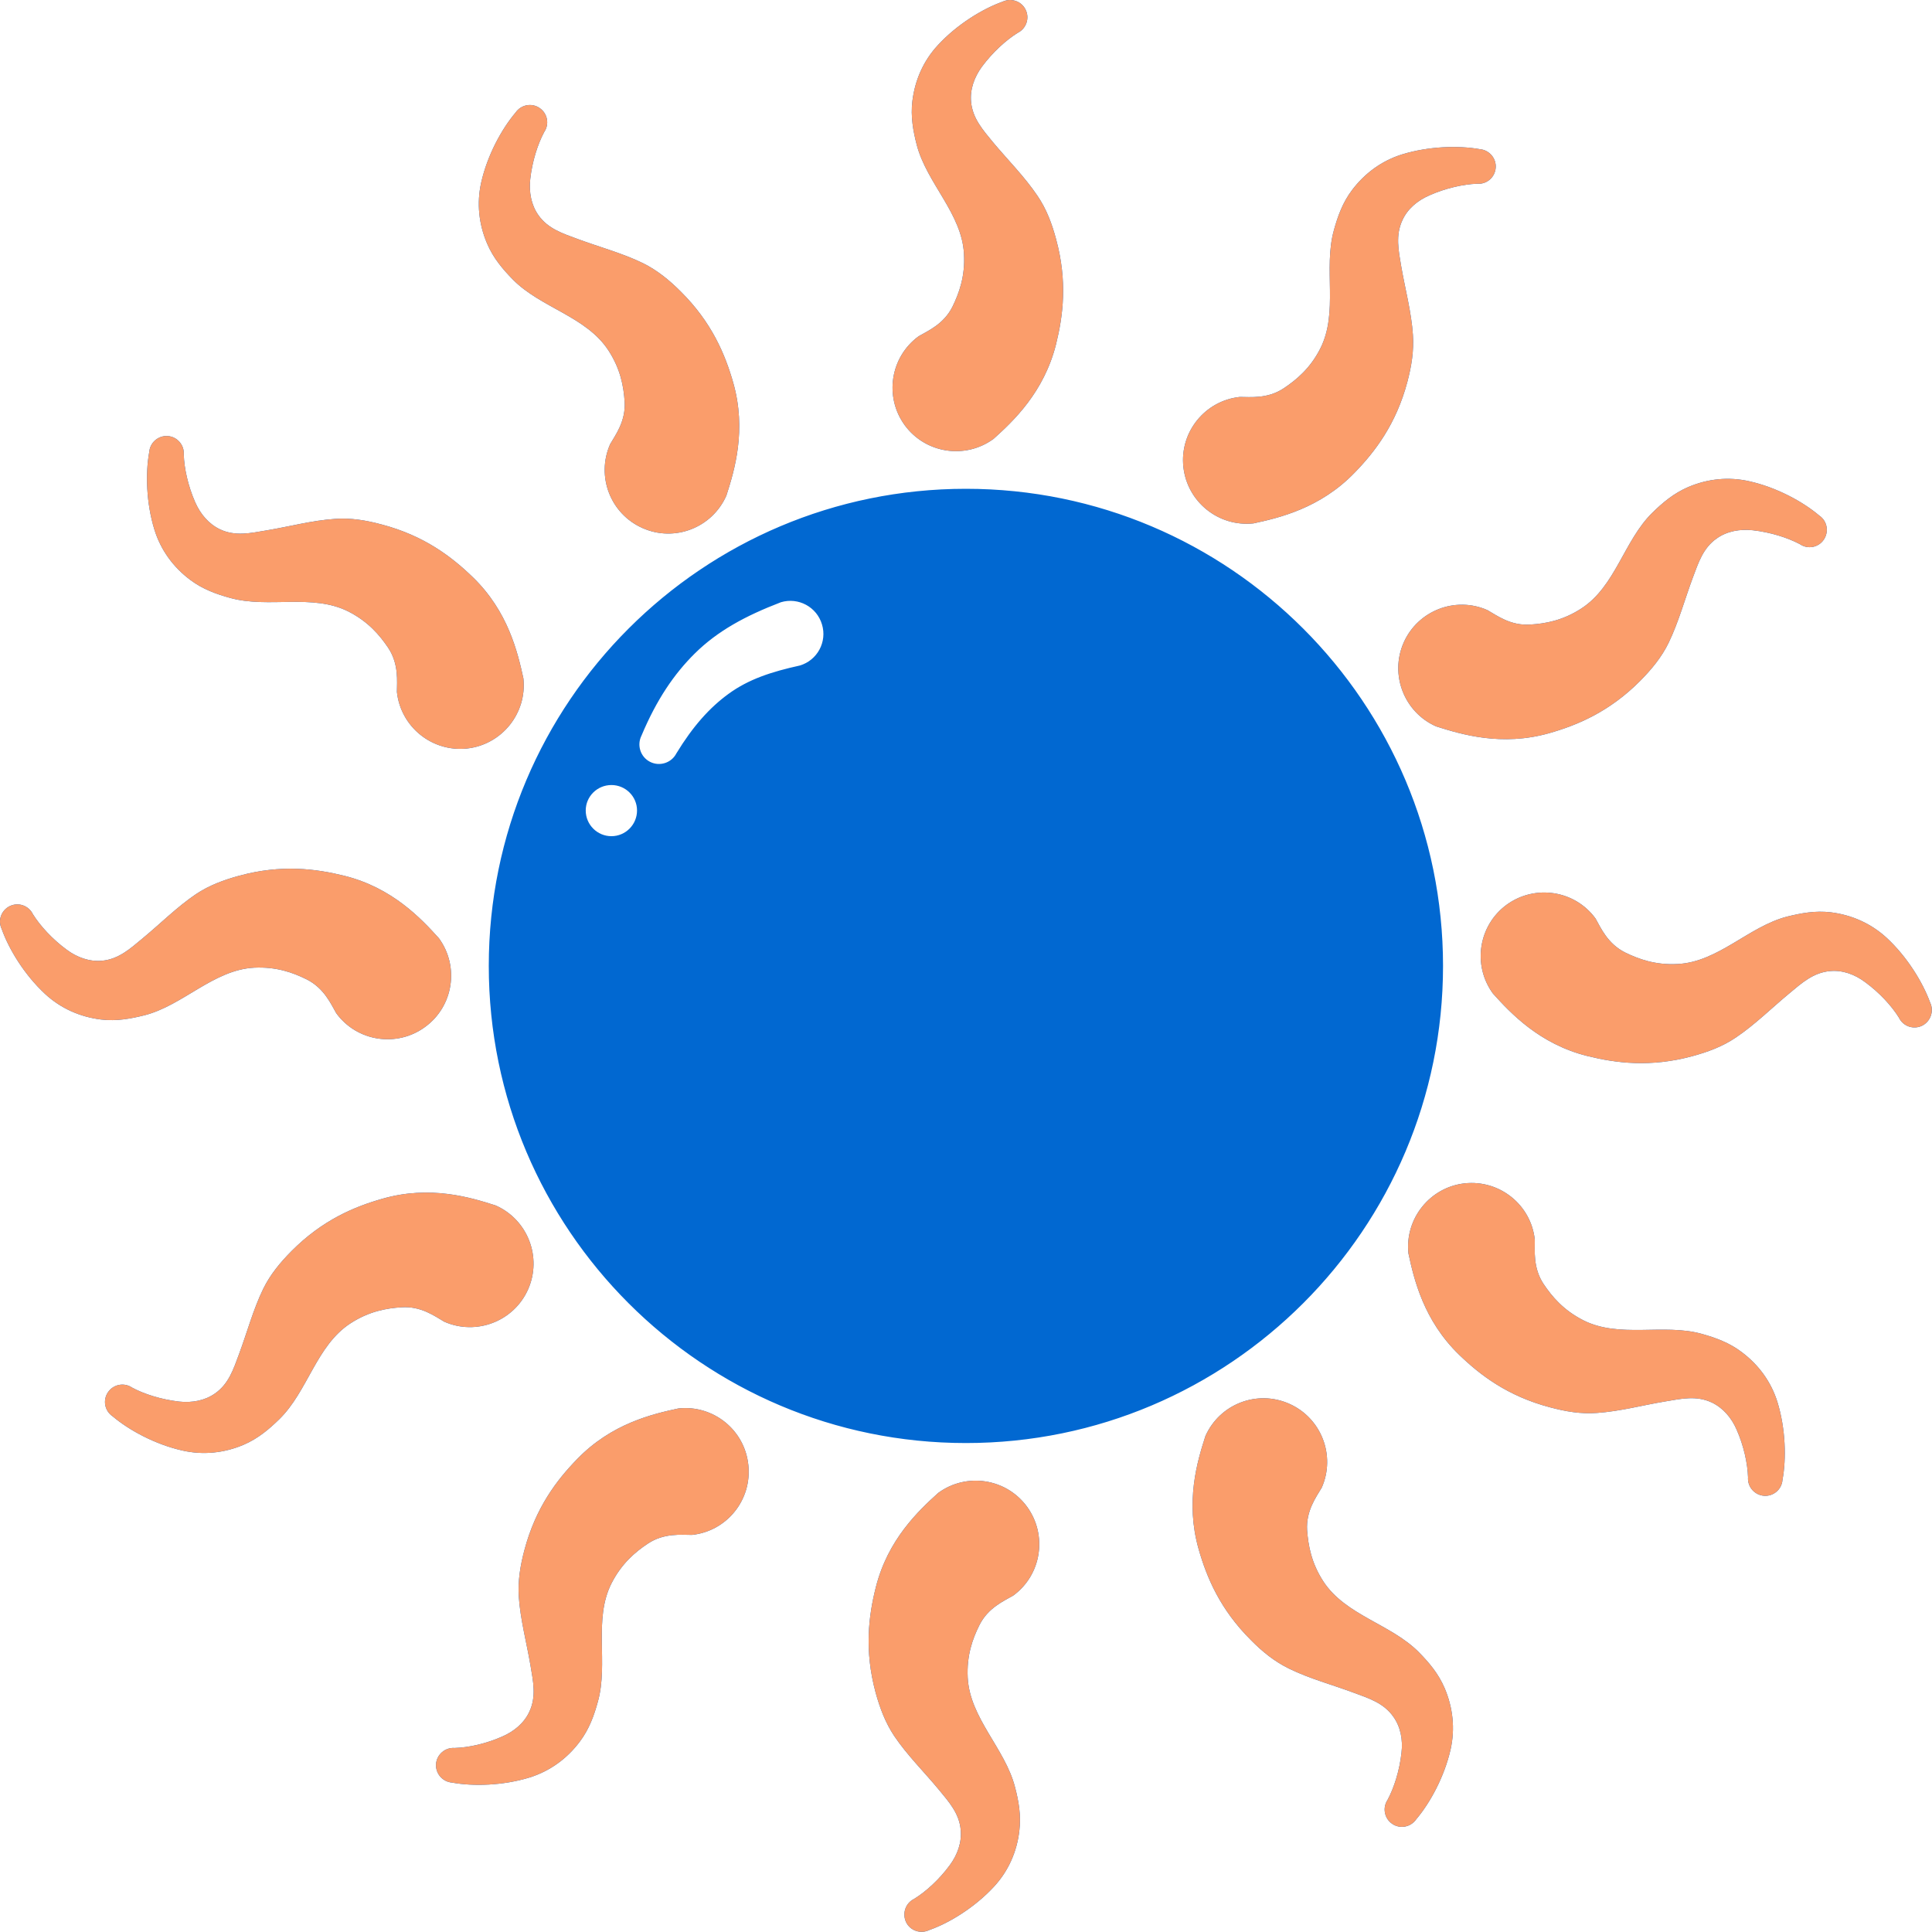
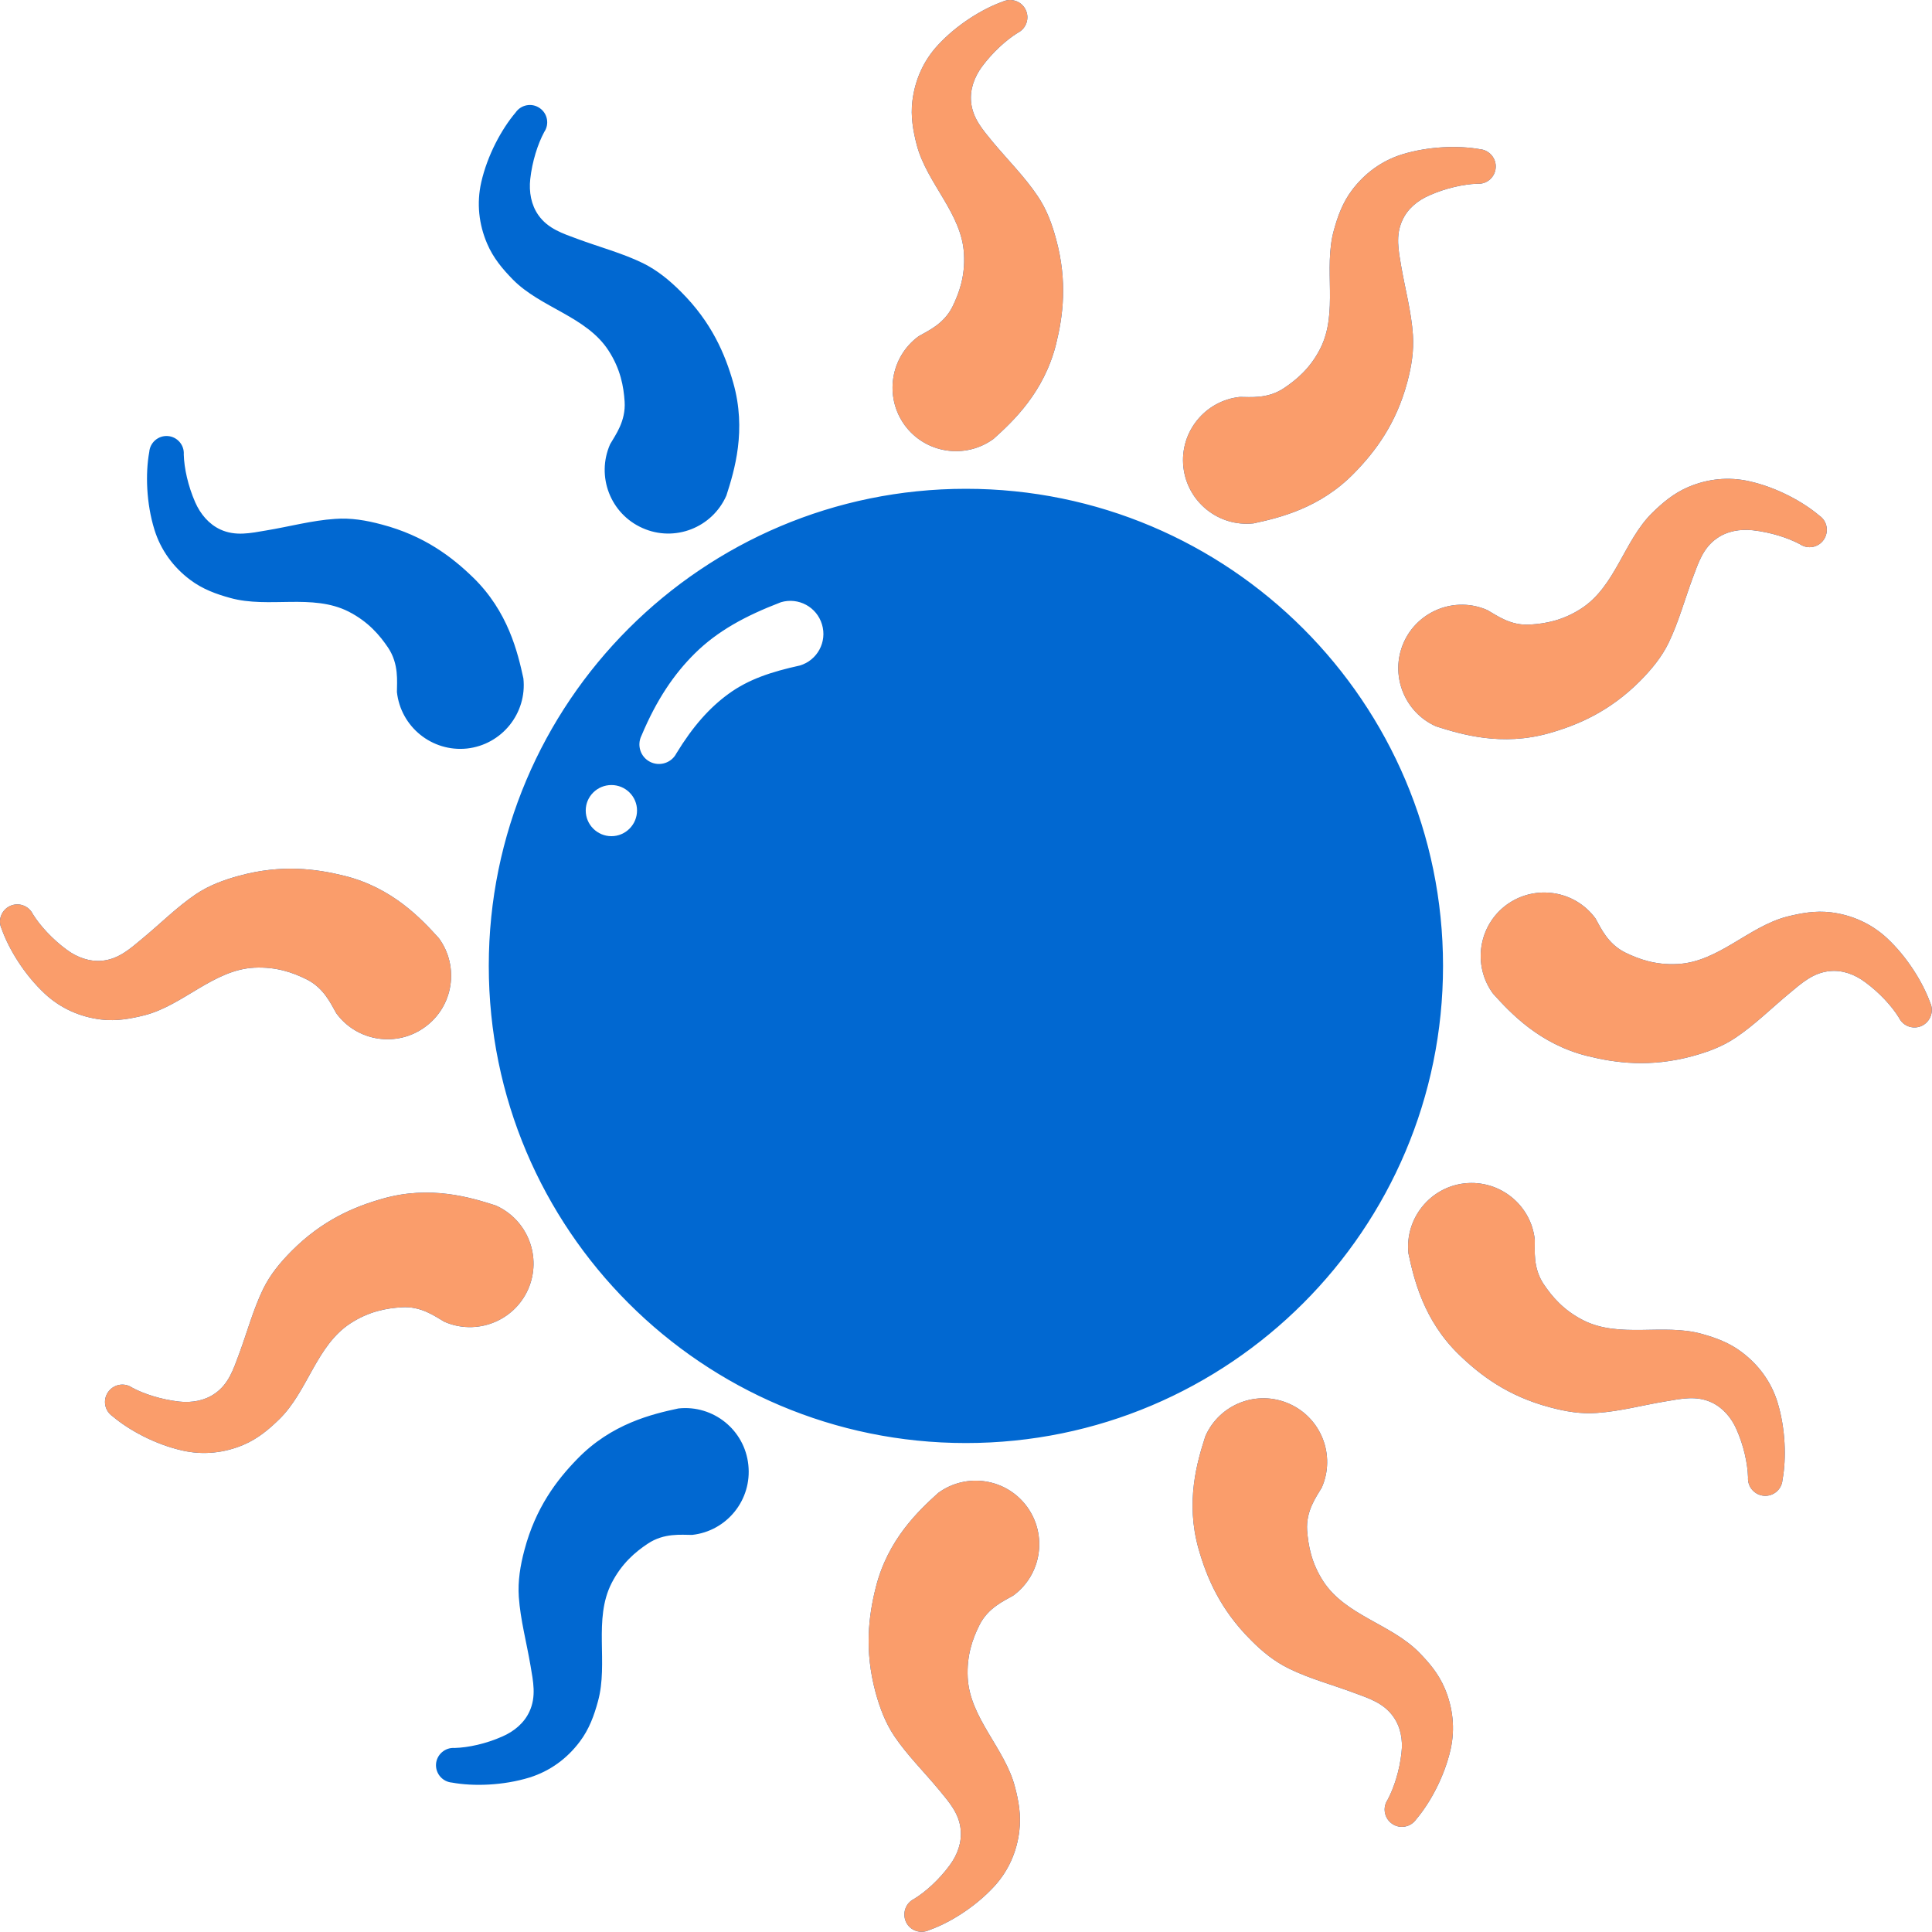
<svg xmlns="http://www.w3.org/2000/svg" width="99" height="99" viewBox="0 0 99 99" fill="none">
  <path fill-rule="evenodd" clip-rule="evenodd" d="M51.374 0.086C51.815 -0.121 52.346 0.058 52.557 0.5C52.772 0.941 52.584 1.472 52.143 1.687C51.549 2.058 50.866 2.679 50.319 3.414C49.928 3.949 49.698 4.578 49.76 5.222C49.839 6.074 50.377 6.668 50.877 7.281C51.647 8.203 52.507 9.058 53.163 10.035C53.624 10.711 53.905 11.461 54.12 12.269C54.706 14.43 54.475 16.187 54.112 17.648C53.491 20.109 51.921 21.582 50.913 22.488C49.46 23.551 47.421 23.238 46.358 21.785C45.303 20.332 45.62 18.293 47.073 17.23C47.542 16.957 48.366 16.609 48.811 15.707C49.147 15.015 49.46 14.164 49.397 13.023C49.296 10.941 47.491 9.398 46.975 7.422C46.792 6.711 46.655 5.976 46.753 5.172C46.885 4.105 47.315 3.113 48.065 2.308C49.03 1.261 50.334 0.457 51.374 0.086ZM75.831 7.644C76.315 7.687 76.682 8.113 76.643 8.597C76.608 9.086 76.182 9.457 75.69 9.414C74.995 9.441 74.085 9.636 73.252 10.008C72.639 10.273 72.127 10.699 71.862 11.285C71.499 12.062 71.667 12.844 71.799 13.633C72.002 14.812 72.323 15.98 72.401 17.16C72.456 17.976 72.331 18.762 72.116 19.57C71.542 21.73 70.46 23.148 69.413 24.222C67.651 26.047 65.549 26.535 64.229 26.82C62.44 27.008 60.835 25.718 60.639 23.93C60.444 22.14 61.741 20.535 63.53 20.34C64.069 20.34 64.956 20.449 65.792 19.89C66.436 19.457 67.135 18.879 67.651 17.867C68.596 16.008 67.803 13.773 68.35 11.801C68.546 11.09 68.796 10.383 69.28 9.742C69.928 8.883 70.796 8.238 71.85 7.91C73.213 7.492 74.733 7.449 75.831 7.644ZM93.226 26.421C93.632 26.695 93.73 27.245 93.456 27.652C93.183 28.058 92.632 28.163 92.226 27.882C91.605 27.554 90.726 27.273 89.815 27.171C89.151 27.101 88.495 27.218 87.972 27.589C87.268 28.078 87.03 28.839 86.749 29.585C86.331 30.71 86.014 31.886 85.499 32.949C85.143 33.679 84.632 34.296 84.046 34.89C82.468 36.476 80.827 37.16 79.382 37.57C76.948 38.261 74.882 37.632 73.589 37.222C71.948 36.496 71.202 34.566 71.928 32.925C72.655 31.285 74.581 30.538 76.222 31.265C76.698 31.535 77.409 32.074 78.417 32.003C79.186 31.956 80.077 31.8 81.034 31.179C82.784 30.042 83.214 27.706 84.667 26.277C85.198 25.757 85.764 25.277 86.511 24.956C87.499 24.535 88.573 24.417 89.647 24.663C91.038 24.976 92.382 25.703 93.226 26.421ZM98.905 51.374C99.116 51.816 98.925 52.347 98.487 52.562C98.046 52.773 97.515 52.589 97.304 52.144C96.936 51.55 96.308 50.863 95.573 50.327C95.042 49.929 94.413 49.699 93.769 49.761C92.917 49.839 92.323 50.374 91.71 50.886C90.788 51.648 89.929 52.507 88.952 53.163C88.272 53.624 87.526 53.902 86.722 54.12C84.565 54.706 82.804 54.476 81.335 54.112C78.886 53.499 77.409 51.917 76.503 50.913C75.44 49.46 75.757 47.421 77.206 46.359C78.659 45.304 80.702 45.616 81.761 47.07C82.026 47.538 82.378 48.363 83.284 48.812C83.976 49.148 84.827 49.46 85.968 49.398C88.05 49.292 89.585 47.492 91.561 46.972C92.284 46.792 93.015 46.652 93.819 46.749C94.882 46.882 95.874 47.316 96.683 48.062C97.73 49.034 98.526 50.335 98.905 51.374ZM91.339 75.831C91.304 76.32 90.878 76.683 90.39 76.648C89.901 76.605 89.538 76.187 89.573 75.698C89.55 74.991 89.355 74.085 88.987 73.253C88.722 72.644 88.288 72.136 87.706 71.863C86.925 71.499 86.147 71.675 85.358 71.808C84.179 72.003 83.007 72.323 81.831 72.402C81.015 72.464 80.226 72.331 79.421 72.113C77.257 71.542 75.847 70.464 74.765 69.417C72.948 67.656 72.456 65.554 72.171 64.226C71.983 62.441 73.276 60.831 75.061 60.636C76.851 60.449 78.46 61.742 78.647 63.531C78.655 64.066 78.542 64.96 79.1 65.8C79.526 66.433 80.108 67.132 81.128 67.652C82.983 68.593 85.222 67.804 87.19 68.347C87.901 68.546 88.608 68.796 89.249 69.284C90.108 69.929 90.753 70.792 91.081 71.847C91.499 73.21 91.542 74.741 91.339 75.831ZM72.569 93.226C72.292 93.629 71.737 93.734 71.338 93.457C70.936 93.183 70.831 92.632 71.104 92.226C71.436 91.605 71.717 90.722 71.815 89.816C71.893 89.152 71.772 88.496 71.401 87.972C70.905 87.265 70.147 87.027 69.397 86.75C68.272 86.328 67.108 86.023 66.045 85.5C65.311 85.14 64.69 84.64 64.104 84.046C62.518 82.468 61.834 80.832 61.42 79.379C60.729 76.949 61.35 74.882 61.768 73.589C62.495 71.945 64.416 71.199 66.065 71.933C67.706 72.66 68.456 74.582 67.729 76.23C67.456 76.695 66.917 77.41 66.979 78.414C67.038 79.183 67.19 80.078 67.811 81.035C68.952 82.781 71.276 83.215 72.71 84.668C73.233 85.199 73.713 85.765 74.03 86.511C74.448 87.496 74.573 88.574 74.331 89.648C74.014 91.039 73.288 92.379 72.569 93.226ZM47.612 98.902C47.17 99.113 46.639 98.933 46.428 98.492C46.221 98.043 46.401 97.519 46.842 97.304C47.444 96.933 48.128 96.312 48.667 95.578C49.065 95.039 49.288 94.414 49.229 93.769C49.155 92.918 48.616 92.324 48.108 91.707C47.346 90.785 46.479 89.933 45.823 88.957C45.37 88.277 45.088 87.531 44.866 86.722C44.284 84.562 44.51 82.8 44.877 81.343C45.495 78.882 47.073 77.41 48.077 76.5C49.526 75.441 51.565 75.754 52.627 77.207C53.686 78.66 53.373 80.699 51.92 81.761C51.452 82.035 50.627 82.382 50.182 83.285C49.838 83.976 49.53 84.828 49.588 85.968C49.698 88.046 51.502 89.593 52.01 91.57C52.198 92.281 52.331 93.015 52.233 93.82C52.108 94.886 51.674 95.879 50.928 96.683C49.956 97.73 48.659 98.535 47.612 98.902ZM23.163 91.344C22.675 91.304 22.307 90.879 22.343 90.386C22.382 89.906 22.807 89.535 23.296 89.57C23.999 89.55 24.901 89.355 25.737 88.984C26.346 88.719 26.858 88.293 27.128 87.707C27.491 86.93 27.319 86.148 27.186 85.359C26.987 84.179 26.667 83.004 26.585 81.832C26.53 81.015 26.659 80.226 26.874 79.422C27.448 77.257 28.526 75.844 29.573 74.769C31.335 72.945 33.436 72.457 34.764 72.172C36.553 71.98 38.159 73.273 38.346 75.062C38.542 76.851 37.253 78.457 35.464 78.652C34.917 78.652 34.03 78.543 33.194 79.101C32.553 79.527 31.858 80.113 31.339 81.125C30.393 82.984 31.186 85.218 30.639 87.187C30.444 87.902 30.194 88.605 29.706 89.25C29.061 90.109 28.194 90.75 27.139 91.082C25.78 91.5 24.253 91.543 23.163 91.344ZM5.765 72.57C5.363 72.297 5.257 71.746 5.534 71.34C5.808 70.934 6.363 70.828 6.765 71.102C7.386 71.438 8.269 71.715 9.175 71.82C9.835 71.891 10.495 71.774 11.019 71.403C11.722 70.914 11.964 70.153 12.242 69.406C12.66 68.281 12.972 67.106 13.488 66.043C13.847 65.313 14.355 64.695 14.945 64.102C16.523 62.516 18.16 61.832 19.609 61.422C22.042 60.727 24.109 61.356 25.398 61.77C27.042 62.496 27.788 64.422 27.062 66.067C26.335 67.707 24.41 68.453 22.765 67.727C22.296 67.457 21.581 66.918 20.574 66.989C19.808 67.035 18.913 67.192 17.956 67.813C16.21 68.949 15.777 71.285 14.32 72.715C13.793 73.231 13.226 73.715 12.48 74.035C11.492 74.453 10.418 74.574 9.343 74.328C7.957 74.016 6.612 73.289 5.765 72.57ZM0.089 47.609C-0.126 47.168 0.062 46.645 0.503 46.43C0.945 46.219 1.472 46.403 1.687 46.848C2.058 47.441 2.683 48.125 3.417 48.664C3.952 49.063 4.577 49.285 5.222 49.231C6.077 49.152 6.667 48.617 7.281 48.106C8.206 47.344 9.058 46.484 10.038 45.82C10.714 45.367 11.464 45.09 12.269 44.871C14.429 44.285 16.191 44.516 17.652 44.879C20.105 45.492 21.581 47.07 22.491 48.078C23.55 49.531 23.234 51.57 21.78 52.625C20.331 53.688 18.288 53.371 17.23 51.918C16.96 51.453 16.609 50.629 15.702 50.18C15.015 49.84 14.163 49.531 13.023 49.586C10.941 49.699 9.402 51.5 7.425 52.02C6.706 52.199 5.976 52.34 5.171 52.242C4.105 52.109 3.113 51.676 2.308 50.93C1.261 49.957 0.46 48.656 0.089 47.609ZM7.648 23.16C7.687 22.672 8.113 22.309 8.597 22.344C9.085 22.379 9.452 22.805 9.417 23.293C9.437 24 9.636 24.899 10.003 25.739C10.273 26.348 10.702 26.856 11.284 27.129C12.062 27.492 12.843 27.317 13.628 27.184C14.812 26.989 15.984 26.668 17.159 26.59C17.972 26.528 18.761 26.66 19.57 26.879C21.734 27.45 23.144 28.528 24.226 29.575C26.042 31.332 26.53 33.438 26.82 34.762C27.011 36.551 25.714 38.16 23.929 38.356C22.14 38.543 20.535 37.25 20.339 35.461C20.339 34.926 20.448 34.032 19.89 33.192C19.46 32.555 18.878 31.86 17.863 31.34C16.003 30.399 13.769 31.188 11.8 30.641C11.089 30.446 10.386 30.196 9.738 29.707C8.882 29.063 8.238 28.192 7.913 27.141C7.492 25.782 7.448 24.25 7.648 23.16ZM26.421 5.765C26.698 5.363 27.249 5.258 27.651 5.535C28.057 5.808 28.163 6.359 27.886 6.766C27.553 7.387 27.272 8.269 27.171 9.176C27.1 9.84 27.218 10.496 27.585 11.02C28.081 11.727 28.843 11.965 29.589 12.242C30.714 12.66 31.886 12.969 32.944 13.484C33.679 13.848 34.296 14.352 34.889 14.945C36.475 16.523 37.159 18.16 37.573 19.613C38.264 22.043 37.636 24.109 37.221 25.395C36.495 27.043 34.569 27.793 32.925 27.059C31.28 26.332 30.538 24.41 31.264 22.762C31.534 22.293 32.073 21.582 32.007 20.574C31.956 19.809 31.8 18.914 31.178 17.957C30.042 16.211 27.71 15.777 26.28 14.324C25.761 13.793 25.276 13.226 24.96 12.48C24.538 11.496 24.417 10.418 24.659 9.344C24.975 7.953 25.702 6.613 26.421 5.765ZM49.495 25.047C62.987 25.047 73.944 35.999 73.944 49.495C73.944 62.992 62.987 73.945 49.495 73.945C35.999 73.945 25.046 62.992 25.046 49.495C25.046 35.999 35.999 25.047 49.495 25.047ZM31.331 40.227C30.604 40.227 30.014 40.812 30.014 41.531C30.014 42.258 30.604 42.848 31.331 42.848C32.053 42.848 32.643 42.258 32.643 41.531C32.643 40.812 32.053 40.227 31.331 40.227ZM34.659 38.605C35.507 37.215 36.362 36.258 37.342 35.547C38.362 34.805 39.534 34.422 40.987 34.102C41.881 33.836 42.393 32.891 42.12 31.996C41.854 31.102 40.913 30.594 40.018 30.859C38.186 31.562 36.768 32.332 35.596 33.492C34.541 34.539 33.647 35.848 32.873 37.691C32.623 38.187 32.819 38.789 33.311 39.039C33.803 39.289 34.409 39.094 34.659 38.605Z" fill="#0168D1" />
  <path d="M93.456 27.652C93.73 27.245 93.632 26.695 93.226 26.421C92.382 25.703 91.038 24.976 89.647 24.663C88.573 24.417 87.499 24.535 86.511 24.956C85.765 25.277 85.198 25.757 84.667 26.277C83.214 27.706 82.784 30.042 81.034 31.179C80.077 31.8 79.186 31.956 78.417 32.003C77.409 32.074 76.698 31.535 76.222 31.265C74.581 30.538 72.655 31.285 71.929 32.925C71.202 34.566 71.948 36.496 73.589 37.222C74.882 37.632 76.948 38.261 79.382 37.57C80.827 37.16 82.468 36.476 84.046 34.89C84.632 34.296 85.144 33.679 85.499 32.949C86.015 31.886 86.331 30.71 86.749 29.585C87.03 28.839 87.269 28.078 87.972 27.589C88.495 27.218 89.151 27.101 89.816 27.171C90.726 27.273 91.605 27.554 92.226 27.882C92.632 28.163 93.183 28.058 93.456 27.652Z" fill="#FA9D6B" />
  <path d="M52.557 0.5C52.346 0.058 51.815 -0.121 51.374 0.086C50.334 0.457 49.03 1.261 48.065 2.308C47.315 3.113 46.885 4.105 46.753 5.172C46.655 5.976 46.792 6.711 46.975 7.422C47.491 9.398 49.296 10.941 49.397 13.023C49.46 14.164 49.147 15.015 48.811 15.707C48.366 16.609 47.542 16.957 47.073 17.23C45.62 18.293 45.303 20.332 46.358 21.785C47.421 23.238 49.46 23.551 50.913 22.488C51.921 21.582 53.491 20.109 54.112 17.648C54.475 16.187 54.706 14.43 54.12 12.269C53.905 11.461 53.624 10.711 53.163 10.035C52.507 9.058 51.647 8.203 50.877 7.281C50.377 6.668 49.839 6.074 49.76 5.222C49.698 4.578 49.928 3.949 50.319 3.414C50.866 2.679 51.549 2.058 52.143 1.687C52.584 1.472 52.772 0.941 52.557 0.5Z" fill="#FA9D6B" />
  <path d="M76.643 8.597C76.682 8.113 76.315 7.687 75.831 7.644C74.733 7.449 73.213 7.492 71.85 7.91C70.796 8.238 69.928 8.883 69.28 9.742C68.796 10.383 68.546 11.09 68.35 11.801C67.803 13.773 68.596 16.008 67.651 17.867C67.135 18.879 66.436 19.457 65.792 19.89C64.956 20.449 64.069 20.34 63.53 20.34C61.741 20.535 60.444 22.14 60.639 23.93C60.835 25.718 62.44 27.008 64.229 26.82C65.549 26.535 67.651 26.047 69.413 24.222C70.46 23.148 71.542 21.73 72.116 19.57C72.331 18.762 72.456 17.976 72.401 17.16C72.323 15.98 72.002 14.812 71.799 13.633C71.667 12.844 71.499 12.062 71.862 11.285C72.127 10.699 72.639 10.273 73.252 10.008C74.085 9.636 74.995 9.441 75.69 9.414C76.182 9.457 76.608 9.086 76.643 8.597Z" fill="#FA9D6B" />
  <path d="M98.487 52.562C98.925 52.347 99.116 51.816 98.905 51.374C98.526 50.335 97.73 49.034 96.683 48.062C95.874 47.316 94.882 46.882 93.819 46.749C93.015 46.652 92.284 46.792 91.561 46.972C89.585 47.492 88.05 49.292 85.968 49.398C84.827 49.46 83.975 49.148 83.284 48.812C82.378 48.363 82.026 47.538 81.761 47.07C80.702 45.616 78.659 45.304 77.206 46.359C75.757 47.421 75.44 49.46 76.503 50.913C77.409 51.917 78.886 53.499 81.335 54.112C82.804 54.476 84.565 54.706 86.722 54.12C87.526 53.902 88.272 53.624 88.952 53.163C89.929 52.507 90.788 51.648 91.71 50.886C92.323 50.374 92.917 49.839 93.769 49.761C94.413 49.699 95.042 49.929 95.573 50.327C96.308 50.863 96.936 51.55 97.304 52.144C97.515 52.589 98.046 52.773 98.487 52.562Z" fill="#FA9D6B" />
  <path d="M90.39 76.648C90.878 76.683 91.304 76.32 91.339 75.831C91.542 74.741 91.499 73.21 91.081 71.847C90.753 70.792 90.108 69.929 89.249 69.284C88.608 68.796 87.901 68.546 87.19 68.347C85.222 67.804 82.983 68.593 81.128 67.652C80.108 67.132 79.526 66.433 79.1 65.8C78.542 64.96 78.655 64.066 78.647 63.531C78.46 61.742 76.851 60.449 75.061 60.636C73.276 60.831 71.983 62.441 72.171 64.226C72.456 65.554 72.948 67.656 74.765 69.417C75.847 70.464 77.257 71.542 79.421 72.113C80.226 72.331 81.015 72.464 81.831 72.402C83.007 72.323 84.179 72.003 85.358 71.808C86.147 71.675 86.925 71.499 87.706 71.863C88.288 72.136 88.722 72.644 88.987 73.253C89.355 74.085 89.55 74.991 89.573 75.698C89.538 76.187 89.901 76.605 90.39 76.648Z" fill="#FA9D6B" />
  <path d="M71.338 93.457C71.737 93.734 72.291 93.629 72.569 93.226C73.288 92.379 74.014 91.039 74.331 89.648C74.573 88.574 74.448 87.496 74.03 86.511C73.713 85.765 73.233 85.199 72.71 84.668C71.276 83.215 68.952 82.781 67.811 81.035C67.19 80.078 67.038 79.183 66.979 78.414C66.917 77.41 67.456 76.695 67.729 76.23C68.456 74.582 67.706 72.66 66.065 71.933C64.416 71.199 62.495 71.945 61.768 73.589C61.35 74.882 60.729 76.949 61.42 79.379C61.834 80.832 62.518 82.468 64.104 84.046C64.69 84.64 65.311 85.14 66.045 85.5C67.108 86.023 68.272 86.328 69.397 86.75C70.147 87.027 70.905 87.265 71.401 87.972C71.772 88.496 71.893 89.152 71.815 89.816C71.717 90.722 71.436 91.605 71.104 92.226C70.831 92.632 70.936 93.183 71.338 93.457Z" fill="#FA9D6B" />
  <path d="M46.428 98.492C46.639 98.933 47.17 99.113 47.612 98.902C48.659 98.535 49.956 97.73 50.928 96.683C51.674 95.879 52.108 94.886 52.233 93.82C52.331 93.015 52.198 92.281 52.01 91.57C51.502 89.593 49.698 88.046 49.588 85.968C49.53 84.828 49.838 83.976 50.182 83.285C50.627 82.382 51.452 82.035 51.92 81.761C53.373 80.699 53.686 78.66 52.627 77.207C51.565 75.754 49.526 75.441 48.077 76.5C47.073 77.41 45.495 78.882 44.877 81.343C44.51 82.8 44.284 84.562 44.866 86.722C45.088 87.531 45.37 88.277 45.823 88.957C46.479 89.933 47.346 90.785 48.108 91.707C48.616 92.324 49.155 92.918 49.229 93.769C49.288 94.414 49.065 95.039 48.667 95.578C48.128 96.312 47.444 96.933 46.842 97.304C46.401 97.519 46.221 98.043 46.428 98.492Z" fill="#FA9D6B" />
-   <path d="M22.343 90.386C22.307 90.879 22.675 91.304 23.163 91.344C24.253 91.543 25.78 91.5 27.139 91.082C28.194 90.75 29.061 90.109 29.706 89.25C30.194 88.605 30.444 87.902 30.639 87.187C31.186 85.218 30.393 82.984 31.339 81.125C31.858 80.113 32.553 79.527 33.194 79.101C34.03 78.543 34.917 78.652 35.464 78.652C37.253 78.457 38.542 76.851 38.346 75.062C38.159 73.273 36.553 71.98 34.764 72.172C33.436 72.457 31.335 72.945 29.573 74.769C28.526 75.844 27.448 77.257 26.874 79.422C26.659 80.226 26.53 81.015 26.585 81.832C26.667 83.004 26.987 84.179 27.186 85.359C27.319 86.148 27.491 86.93 27.128 87.707C26.858 88.293 26.346 88.719 25.737 88.984C24.901 89.355 23.999 89.55 23.296 89.57C22.807 89.535 22.382 89.906 22.343 90.386Z" fill="#FA9D6B" />
  <path d="M5.534 71.34C5.257 71.746 5.363 72.297 5.765 72.57C6.612 73.289 7.957 74.016 9.343 74.328C10.418 74.574 11.492 74.453 12.48 74.035C13.226 73.715 13.793 73.231 14.32 72.715C15.777 71.285 16.21 68.949 17.956 67.813C18.913 67.192 19.808 67.035 20.574 66.989C21.581 66.918 22.296 67.457 22.765 67.727C24.41 68.453 26.335 67.707 27.062 66.067C27.788 64.422 27.042 62.496 25.398 61.77C24.109 61.356 22.042 60.727 19.609 61.422C18.16 61.832 16.523 62.516 14.945 64.102C14.355 64.695 13.847 65.313 13.488 66.043C12.972 67.106 12.66 68.281 12.242 69.406C11.964 70.153 11.722 70.914 11.019 71.403C10.495 71.774 9.835 71.891 9.175 71.82C8.269 71.715 7.386 71.438 6.765 71.102C6.363 70.828 5.808 70.934 5.534 71.34Z" fill="#FA9D6B" />
  <path d="M0.503 46.43C0.062 46.645 -0.126 47.168 0.089 47.609C0.46 48.656 1.261 49.957 2.308 50.93C3.113 51.676 4.105 52.109 5.171 52.242C5.976 52.34 6.706 52.199 7.425 52.02C9.402 51.5 10.941 49.699 13.023 49.586C14.163 49.531 15.015 49.84 15.702 50.18C16.609 50.629 16.96 51.453 17.23 51.918C18.288 53.371 20.331 53.688 21.78 52.625C23.234 51.57 23.55 49.531 22.491 48.078C21.581 47.07 20.105 45.492 17.652 44.879C16.191 44.516 14.429 44.285 12.269 44.871C11.464 45.09 10.714 45.367 10.038 45.82C9.058 46.484 8.206 47.344 7.281 48.106C6.667 48.617 6.077 49.152 5.222 49.231C4.577 49.285 3.952 49.063 3.417 48.664C2.683 48.125 2.058 47.441 1.687 46.848C1.472 46.403 0.945 46.219 0.503 46.43Z" fill="#FA9D6B" />
-   <path d="M8.597 22.344C8.113 22.309 7.687 22.672 7.648 23.16C7.448 24.25 7.492 25.782 7.913 27.141C8.238 28.192 8.882 29.063 9.738 29.707C10.386 30.196 11.089 30.446 11.8 30.641C13.769 31.188 16.003 30.399 17.863 31.34C18.878 31.86 19.46 32.555 19.89 33.192C20.448 34.032 20.339 34.926 20.339 35.461C20.535 37.25 22.14 38.543 23.929 38.356C25.714 38.16 27.011 36.551 26.82 34.762C26.53 33.438 26.042 31.332 24.226 29.575C23.144 28.528 21.734 27.45 19.57 26.879C18.761 26.66 17.972 26.528 17.159 26.59C15.984 26.668 14.812 26.989 13.628 27.184C12.843 27.317 12.062 27.492 11.284 27.129C10.702 26.856 10.273 26.348 10.003 25.739C9.636 24.899 9.437 24 9.417 23.293C9.452 22.805 9.085 22.379 8.597 22.344Z" fill="#FA9D6B" />
-   <path d="M27.651 5.535C27.249 5.258 26.698 5.363 26.421 5.765C25.702 6.613 24.975 7.953 24.659 9.344C24.417 10.418 24.538 11.496 24.96 12.48C25.276 13.226 25.761 13.793 26.28 14.324C27.71 15.777 30.042 16.211 31.178 17.957C31.8 18.914 31.956 19.809 32.007 20.574C32.073 21.582 31.534 22.293 31.264 22.762C30.538 24.41 31.28 26.332 32.925 27.059C34.569 27.793 36.495 27.043 37.221 25.395C37.636 24.109 38.264 22.043 37.573 19.613C37.159 18.16 36.475 16.523 34.889 14.945C34.296 14.352 33.679 13.848 32.944 13.484C31.886 12.969 30.714 12.66 29.589 12.242C28.843 11.965 28.081 11.727 27.585 11.02C27.218 10.496 27.1 9.84 27.171 9.176C27.272 8.269 27.553 7.387 27.886 6.766C28.163 6.359 28.057 5.808 27.651 5.535Z" fill="#FA9D6B" />
</svg>